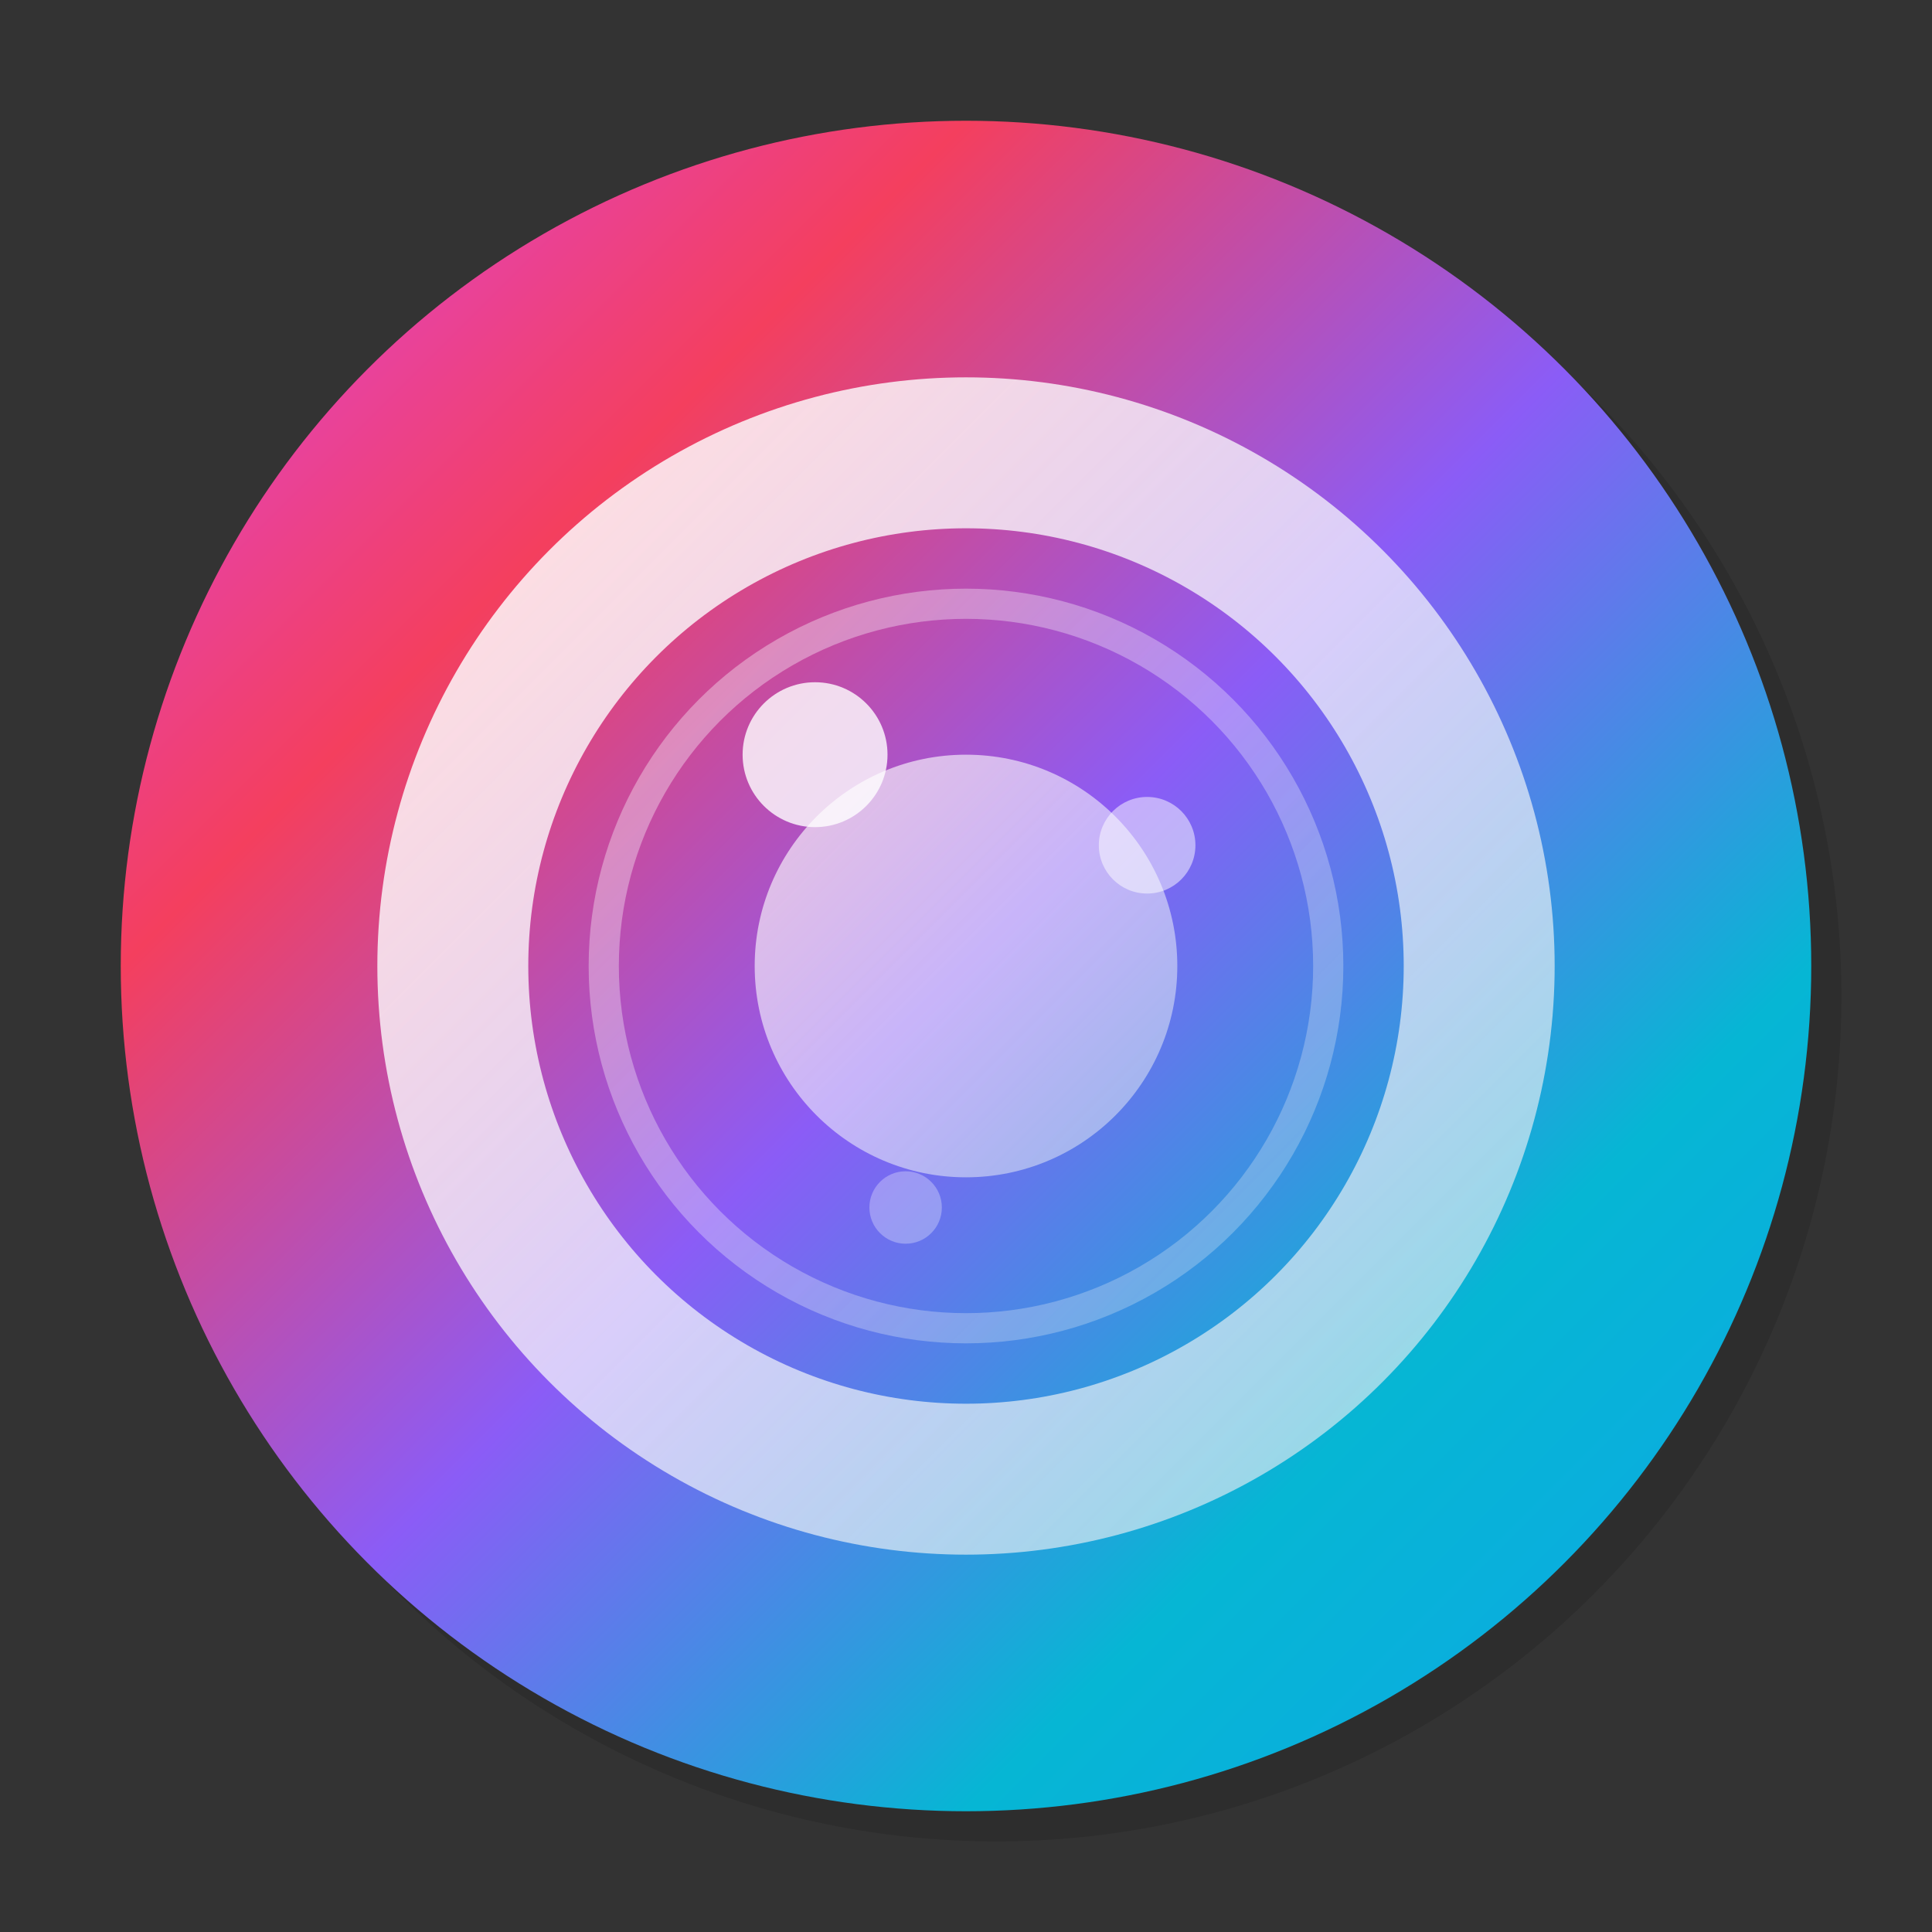
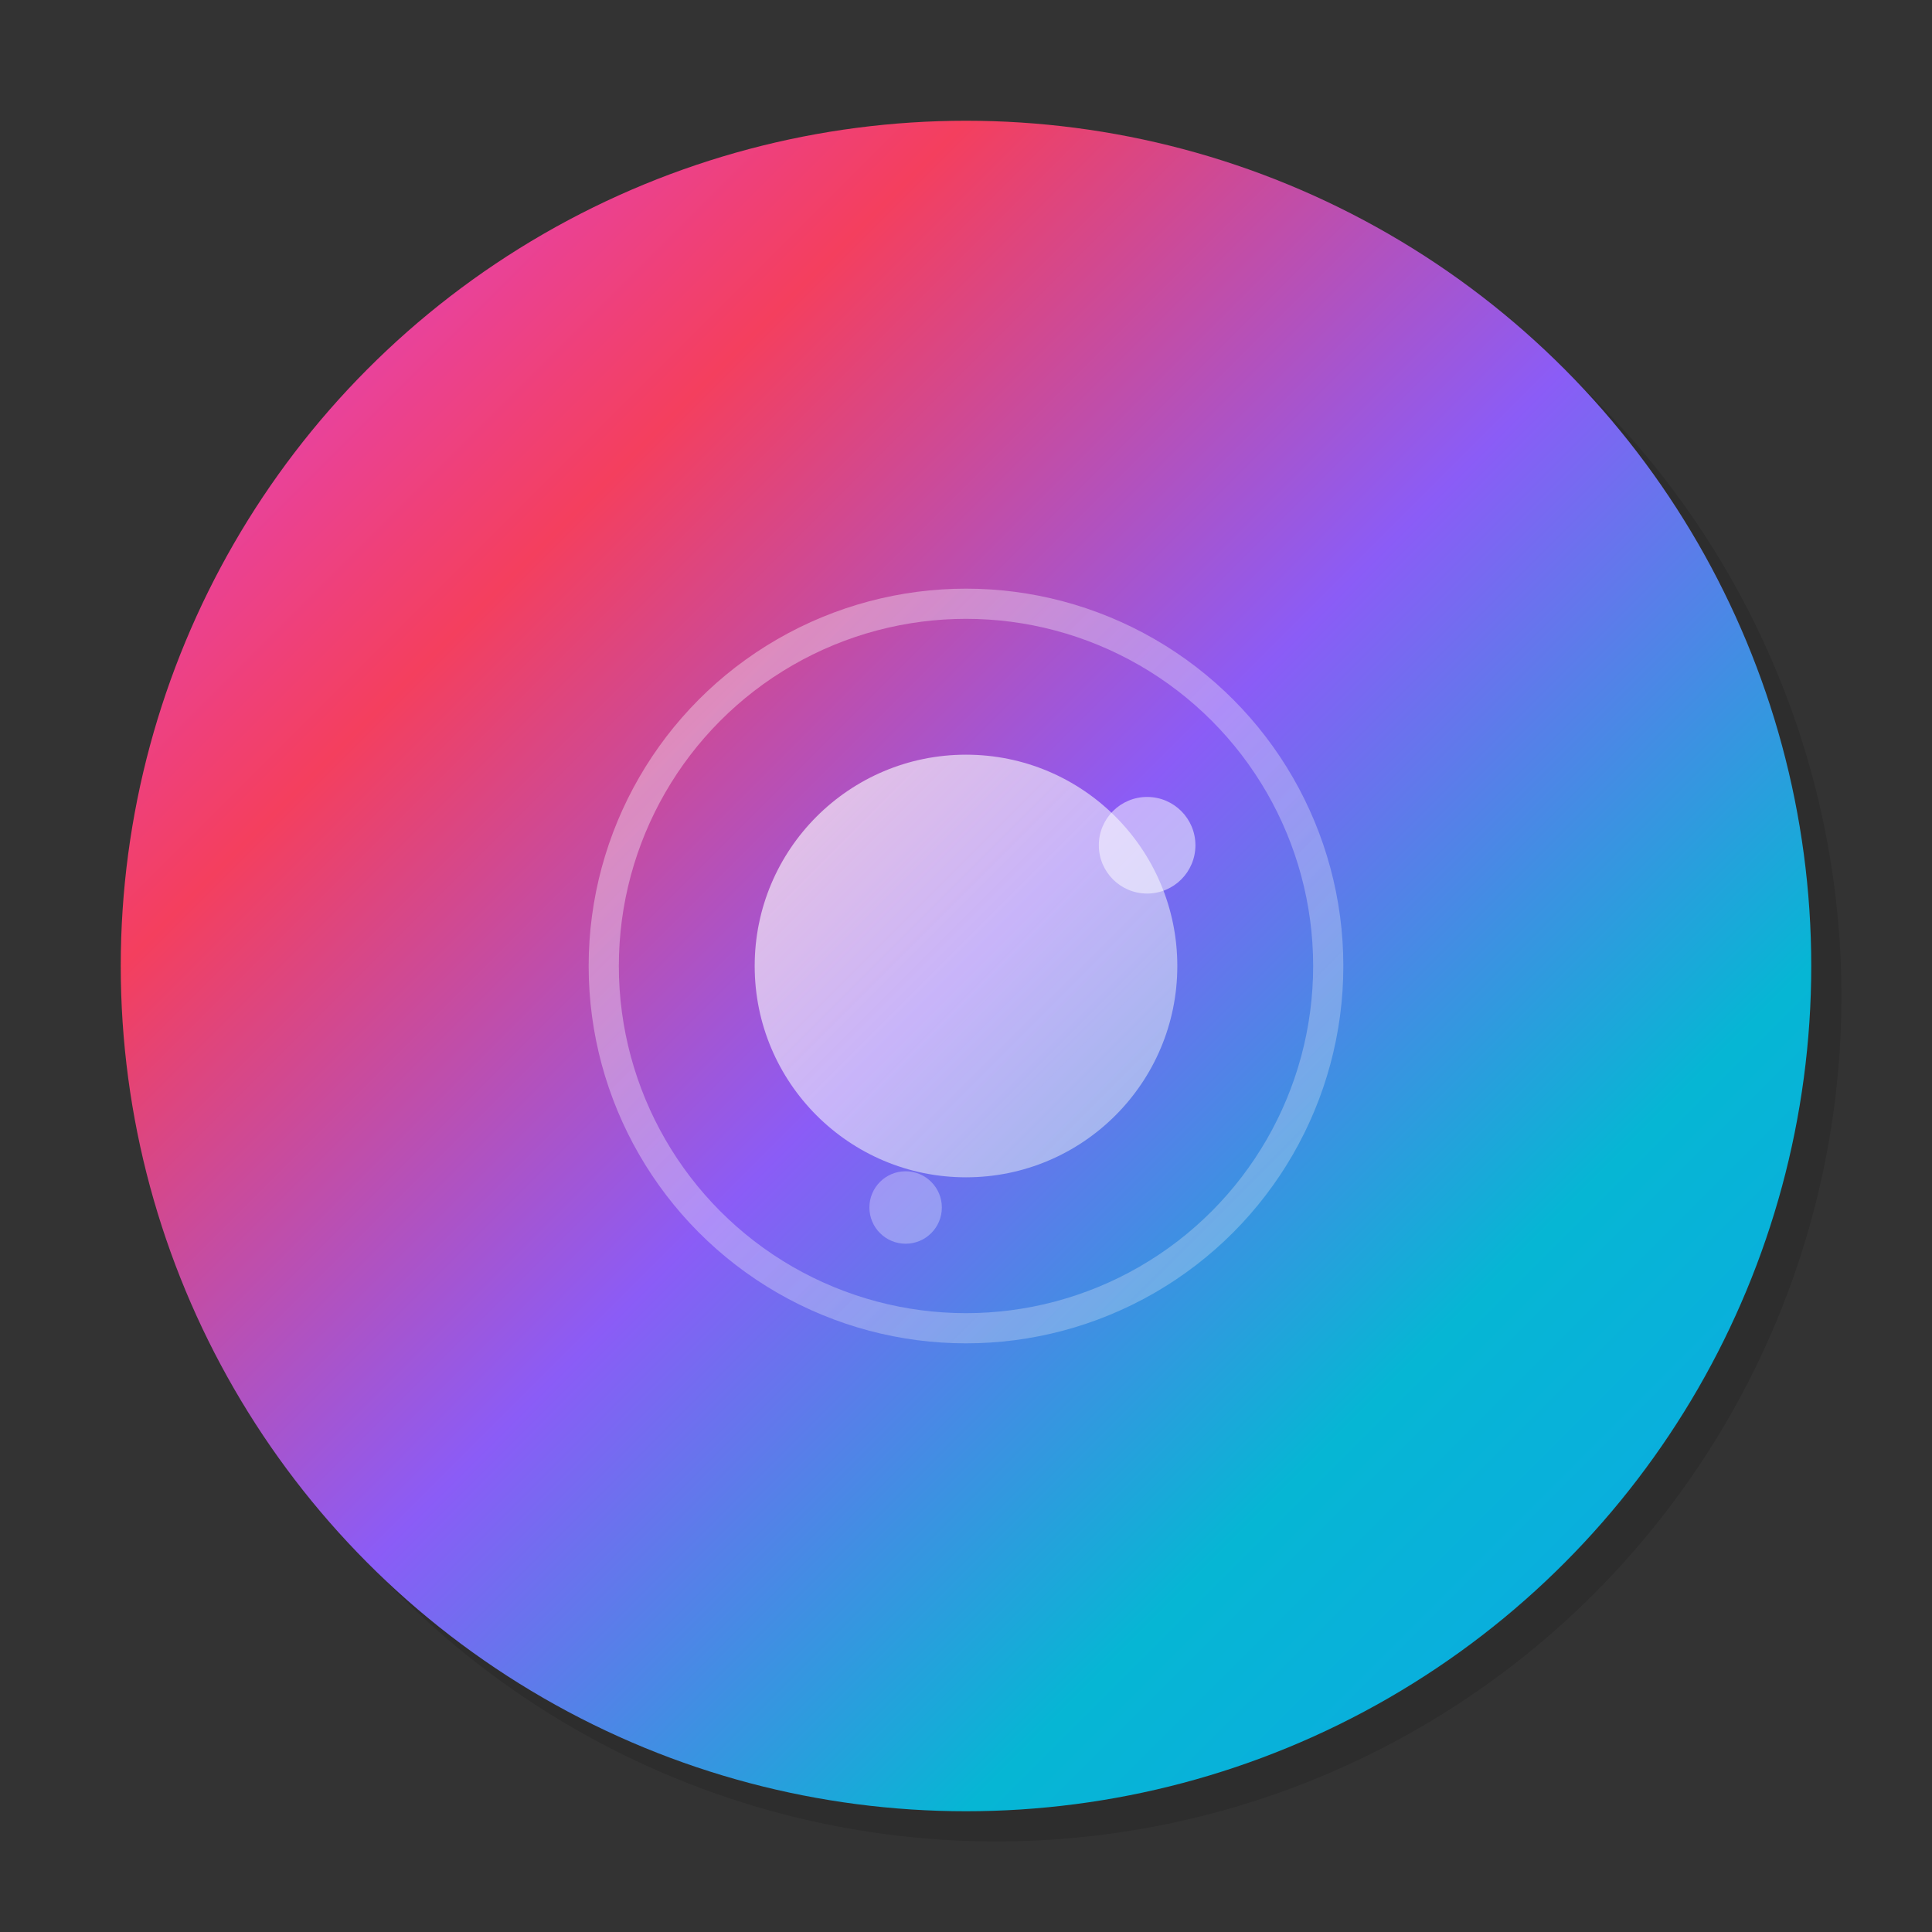
<svg xmlns="http://www.w3.org/2000/svg" width="32" height="32" viewBox="0 0 32 32" fill="none">
  <rect x="0" y="0" width="32" height="32" fill="#333333" stroke="none" />
  <defs>
    <linearGradient id="oblivionGradient" x1="0%" y1="0%" x2="100%" y2="100%">
      <stop offset="0%" style="stop-color:#d946ef;stop-opacity:1" />
      <stop offset="25%" style="stop-color:#f43f5e;stop-opacity:1" />
      <stop offset="50%" style="stop-color:#8b5cf6;stop-opacity:1" />
      <stop offset="75%" style="stop-color:#06b6d4;stop-opacity:1" />
      <stop offset="100%" style="stop-color:#0ea5e9;stop-opacity:1" />
    </linearGradient>
    <linearGradient id="innerGlow" x1="0%" y1="0%" x2="100%" y2="100%">
      <stop offset="0%" style="stop-color:#ffffff;stop-opacity:0.95" />
      <stop offset="50%" style="stop-color:#f8fafc;stop-opacity:0.8" />
      <stop offset="100%" style="stop-color:#e2e8f0;stop-opacity:0.7" />
    </linearGradient>
    <radialGradient id="shadowGradient" cx="50%" cy="50%" r="50%">
      <stop offset="0%" style="stop-color:#000000;stop-opacity:0" />
      <stop offset="70%" style="stop-color:#000000;stop-opacity:0.1" />
      <stop offset="100%" style="stop-color:#000000;stop-opacity:0.3" />
    </radialGradient>
  </defs>
  <circle cx="16.5" cy="16.5" r="14" fill="url(#shadowGradient)" opacity="0.4" />
  <circle cx="16" cy="16" r="14" fill="url(#oblivionGradient)" />
-   <circle cx="16" cy="16" r="8.5" fill="none" stroke="url(#innerGlow)" stroke-width="2.5" opacity="0.9" />
  <circle cx="16" cy="16" r="3.5" fill="url(#innerGlow)" opacity="0.7" />
-   <circle cx="13.5" cy="12.5" r="1.2" fill="white" opacity="0.8" />
  <circle cx="19" cy="14" r="0.8" fill="white" opacity="0.5" />
  <circle cx="15" cy="20" r="0.6" fill="white" opacity="0.3" />
  <circle cx="16" cy="16" r="6" fill="none" stroke="url(#innerGlow)" stroke-width="0.5" opacity="0.4" />
</svg>